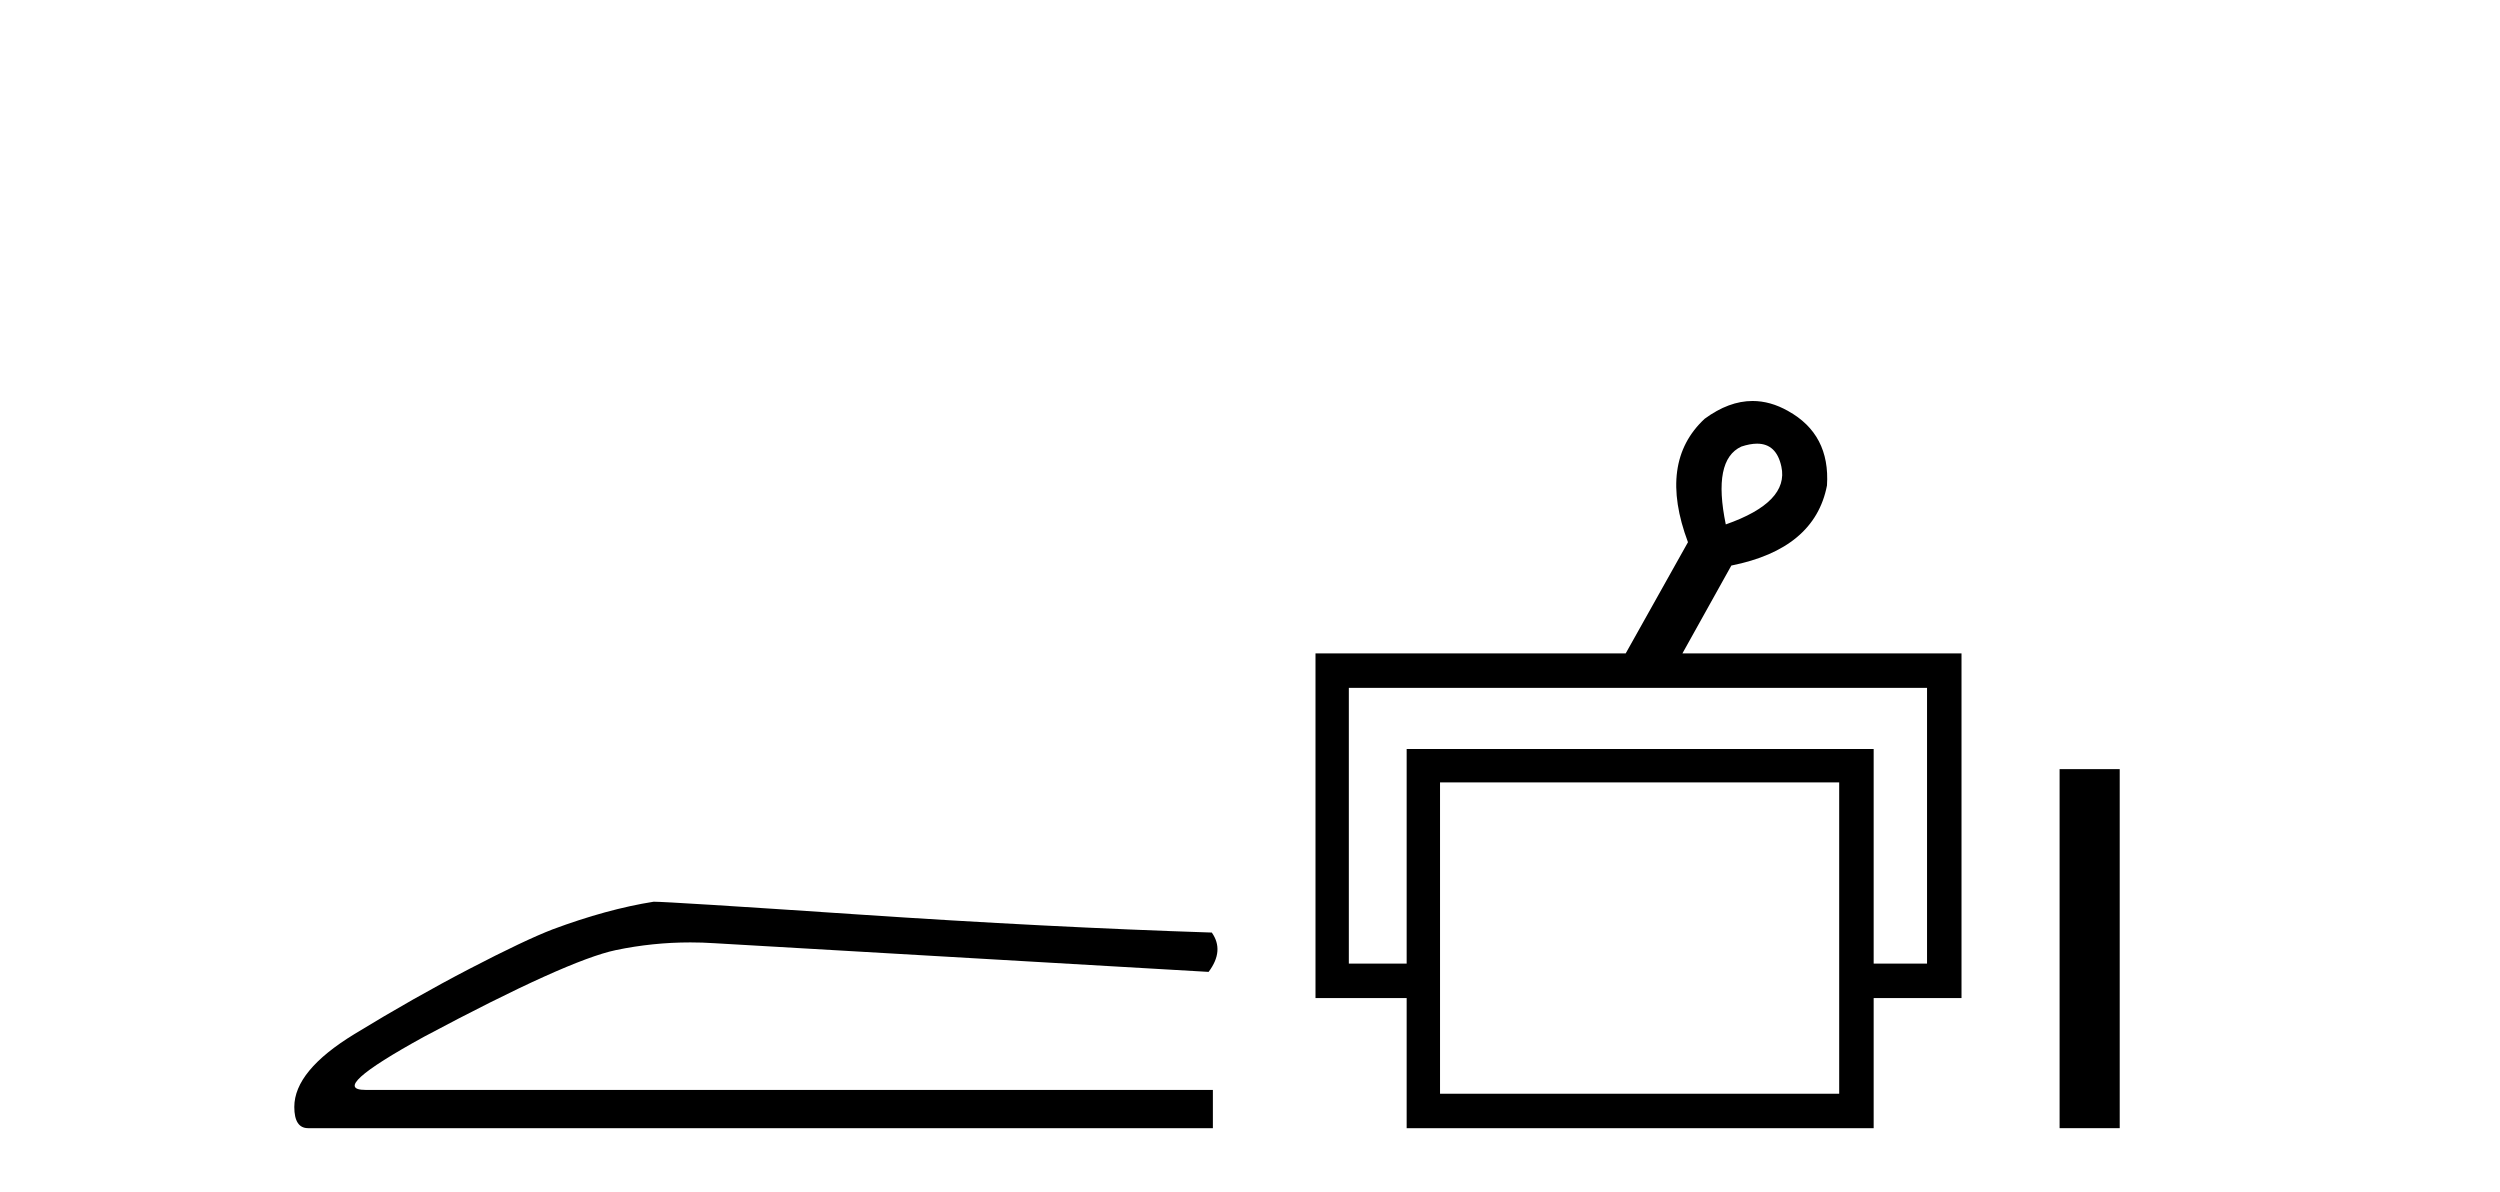
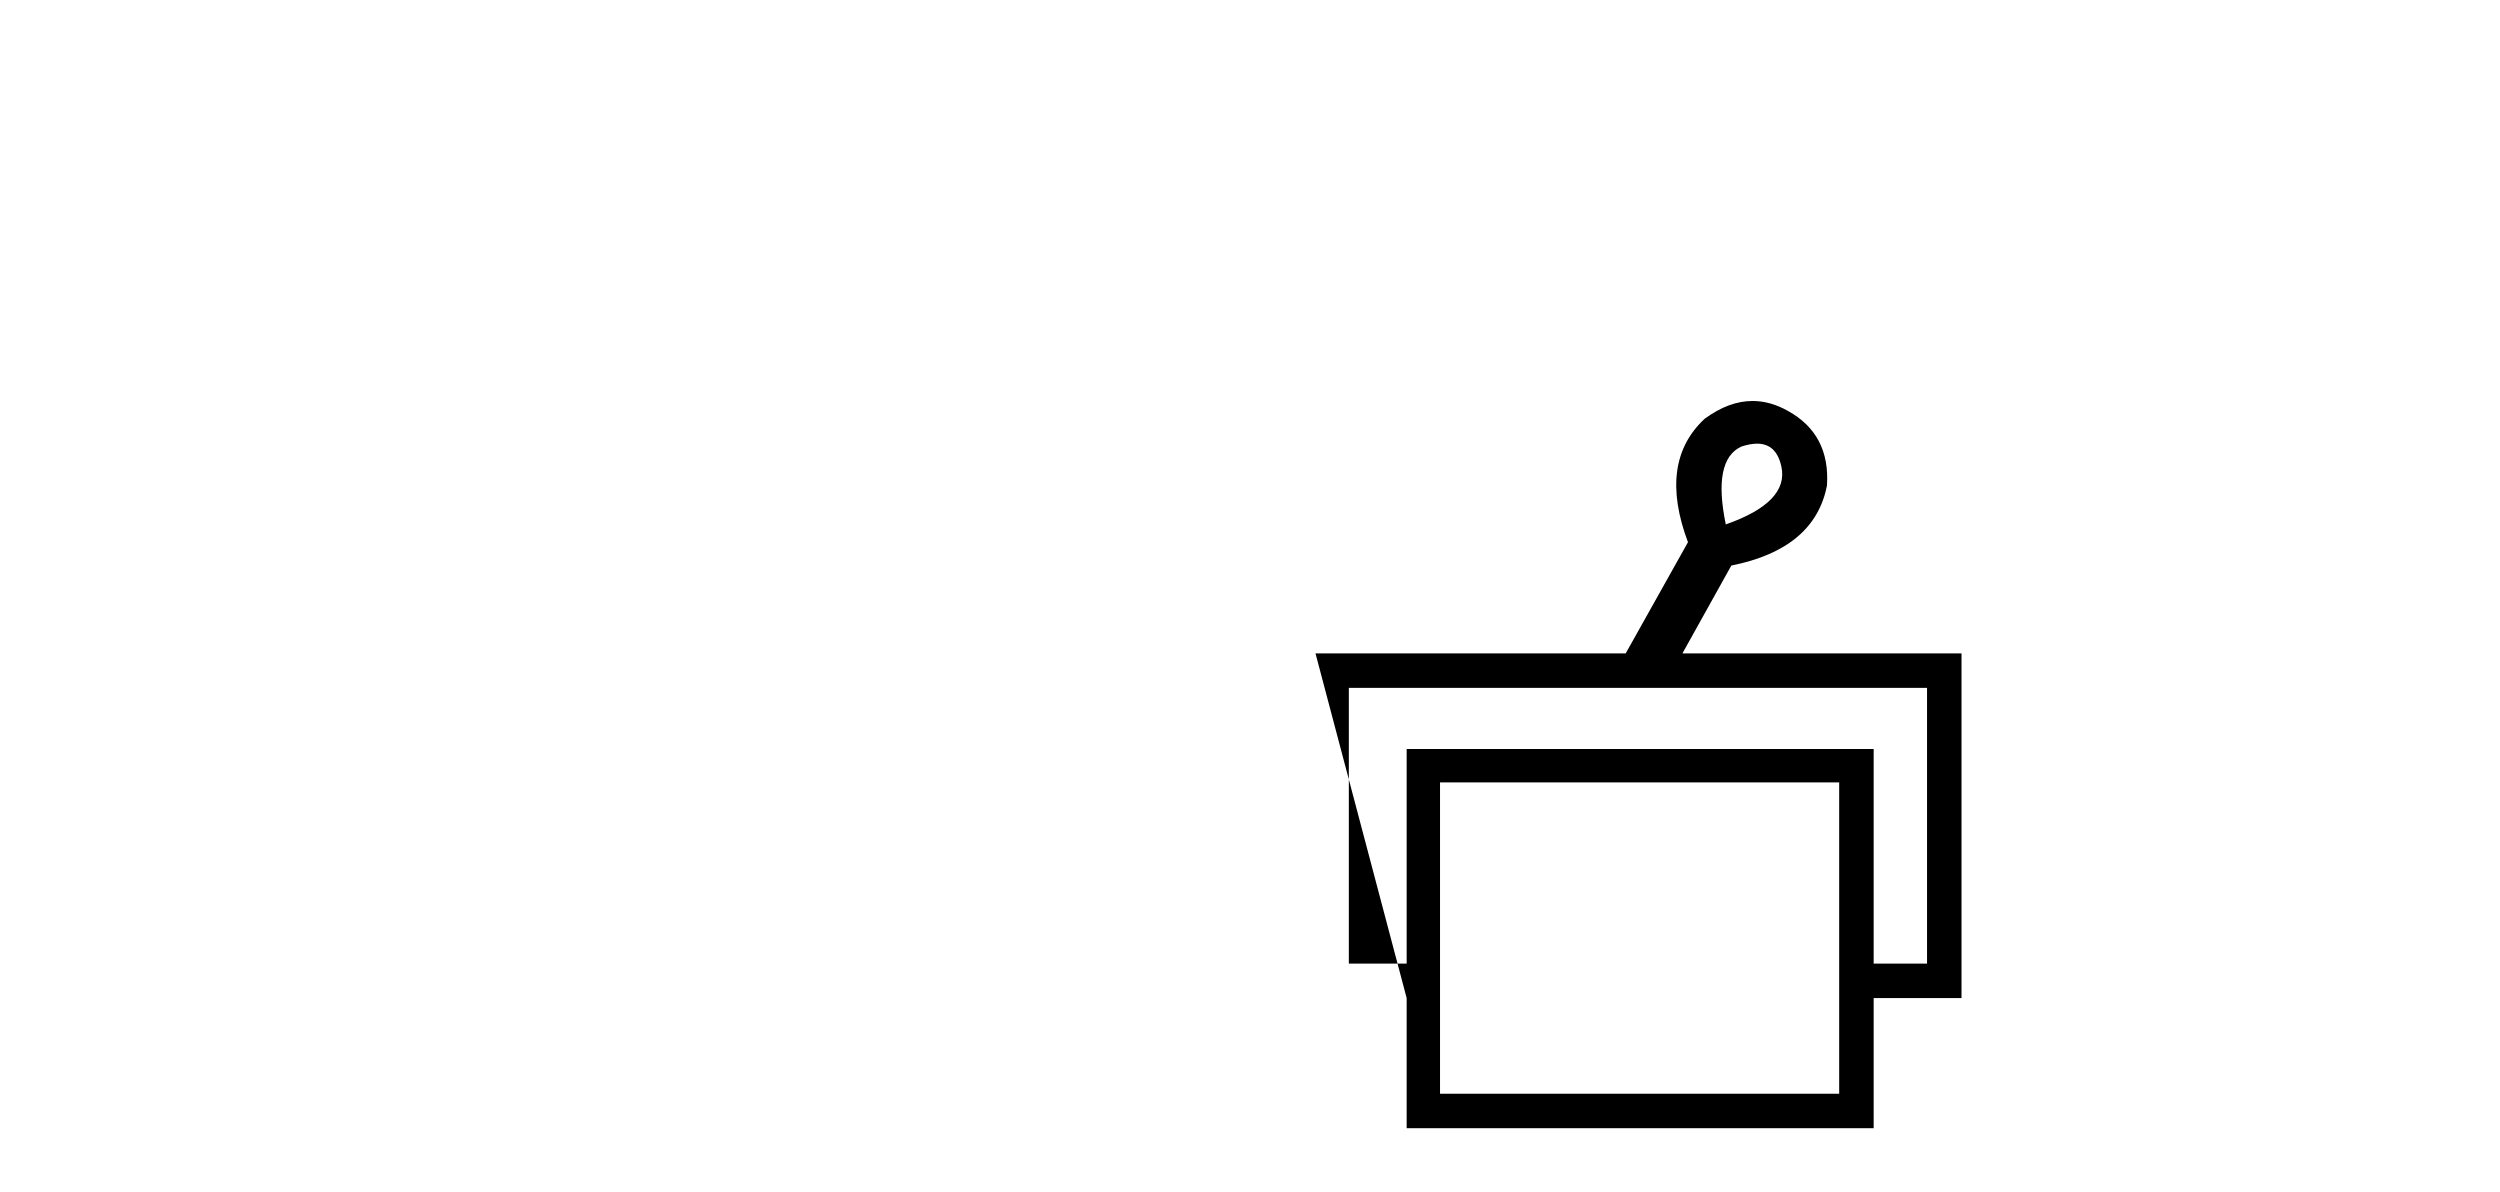
<svg xmlns="http://www.w3.org/2000/svg" width="86.0" height="41.0">
-   <path d="M 22.486 31.019 Q 20.876 31.275 19.011 31.97 Q 18.06 32.336 16.159 33.323 Q 14.257 34.311 12.191 35.573 Q 10.124 36.834 10.124 38.078 Q 10.124 38.809 10.6 38.809 L 41.723 38.809 L 41.723 37.493 L 12.575 37.493 Q 11.258 37.493 14.586 35.664 Q 19.523 33.031 21.187 32.683 Q 22.452 32.419 23.748 32.419 Q 24.158 32.419 24.57 32.446 L 41.576 33.433 Q 42.125 32.702 41.686 32.08 Q 36.054 31.897 29.526 31.458 Q 22.998 31.019 22.486 31.019 Z" style="fill:#000000;stroke:none" />
-   <path d="M 60.443 15.262 Q 61.11 15.262 61.279 16.051 Q 61.547 17.275 59.367 18.04 Q 58.908 15.821 59.902 15.362 Q 60.204 15.262 60.443 15.262 ZM 66.29 23.663 L 66.29 33.148 L 64.454 33.148 L 64.454 25.766 L 48.389 25.766 L 48.389 33.148 L 46.4 33.148 L 46.4 23.663 ZM 63.268 26.914 L 63.268 37.624 L 49.537 37.624 L 49.537 26.914 ZM 60.289 13.794 Q 59.471 13.794 58.64 14.406 Q 57.034 15.898 58.066 18.652 L 55.924 22.477 L 45.253 22.477 L 45.253 34.334 L 48.389 34.334 L 48.389 38.809 L 64.454 38.809 L 64.454 34.334 L 67.476 34.334 L 67.476 22.477 L 57.875 22.477 L 59.558 19.455 Q 62.427 18.881 62.848 16.701 Q 62.962 14.942 61.509 14.138 Q 60.902 13.794 60.289 13.794 Z" style="fill:#000000;stroke:none" />
-   <path d="M 70.85 26.458 L 70.85 38.809 L 72.918 38.809 L 72.918 26.458 Z" style="fill:#000000;stroke:none" />
+   <path d="M 60.443 15.262 Q 61.11 15.262 61.279 16.051 Q 61.547 17.275 59.367 18.04 Q 58.908 15.821 59.902 15.362 Q 60.204 15.262 60.443 15.262 ZM 66.29 23.663 L 66.29 33.148 L 64.454 33.148 L 64.454 25.766 L 48.389 25.766 L 48.389 33.148 L 46.4 33.148 L 46.4 23.663 ZM 63.268 26.914 L 63.268 37.624 L 49.537 37.624 L 49.537 26.914 ZM 60.289 13.794 Q 59.471 13.794 58.64 14.406 Q 57.034 15.898 58.066 18.652 L 55.924 22.477 L 45.253 22.477 L 48.389 34.334 L 48.389 38.809 L 64.454 38.809 L 64.454 34.334 L 67.476 34.334 L 67.476 22.477 L 57.875 22.477 L 59.558 19.455 Q 62.427 18.881 62.848 16.701 Q 62.962 14.942 61.509 14.138 Q 60.902 13.794 60.289 13.794 Z" style="fill:#000000;stroke:none" />
</svg>